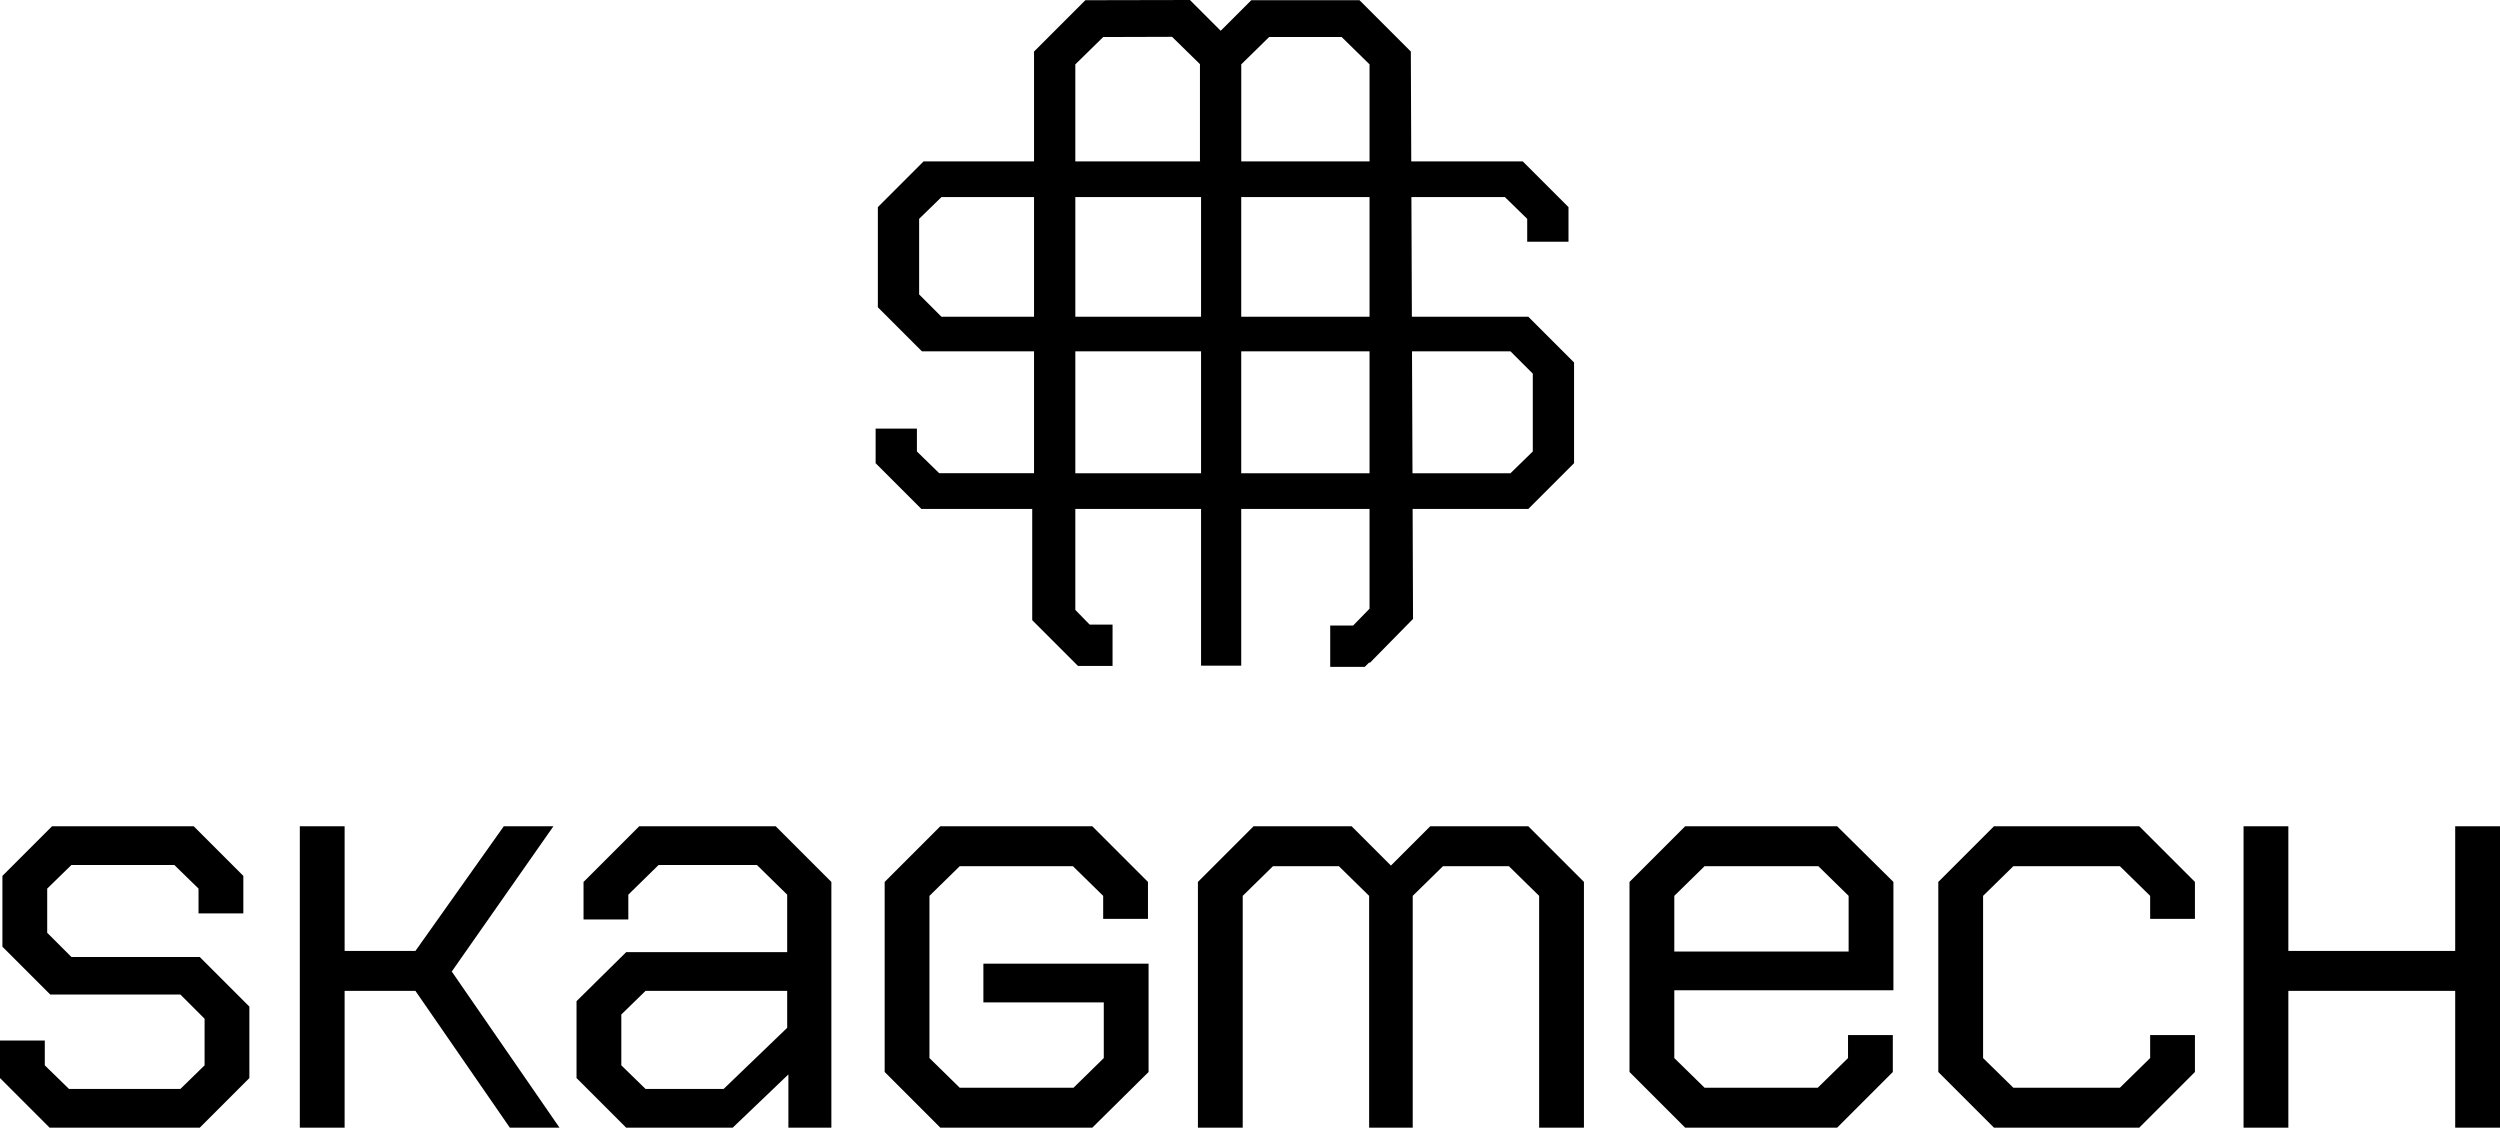
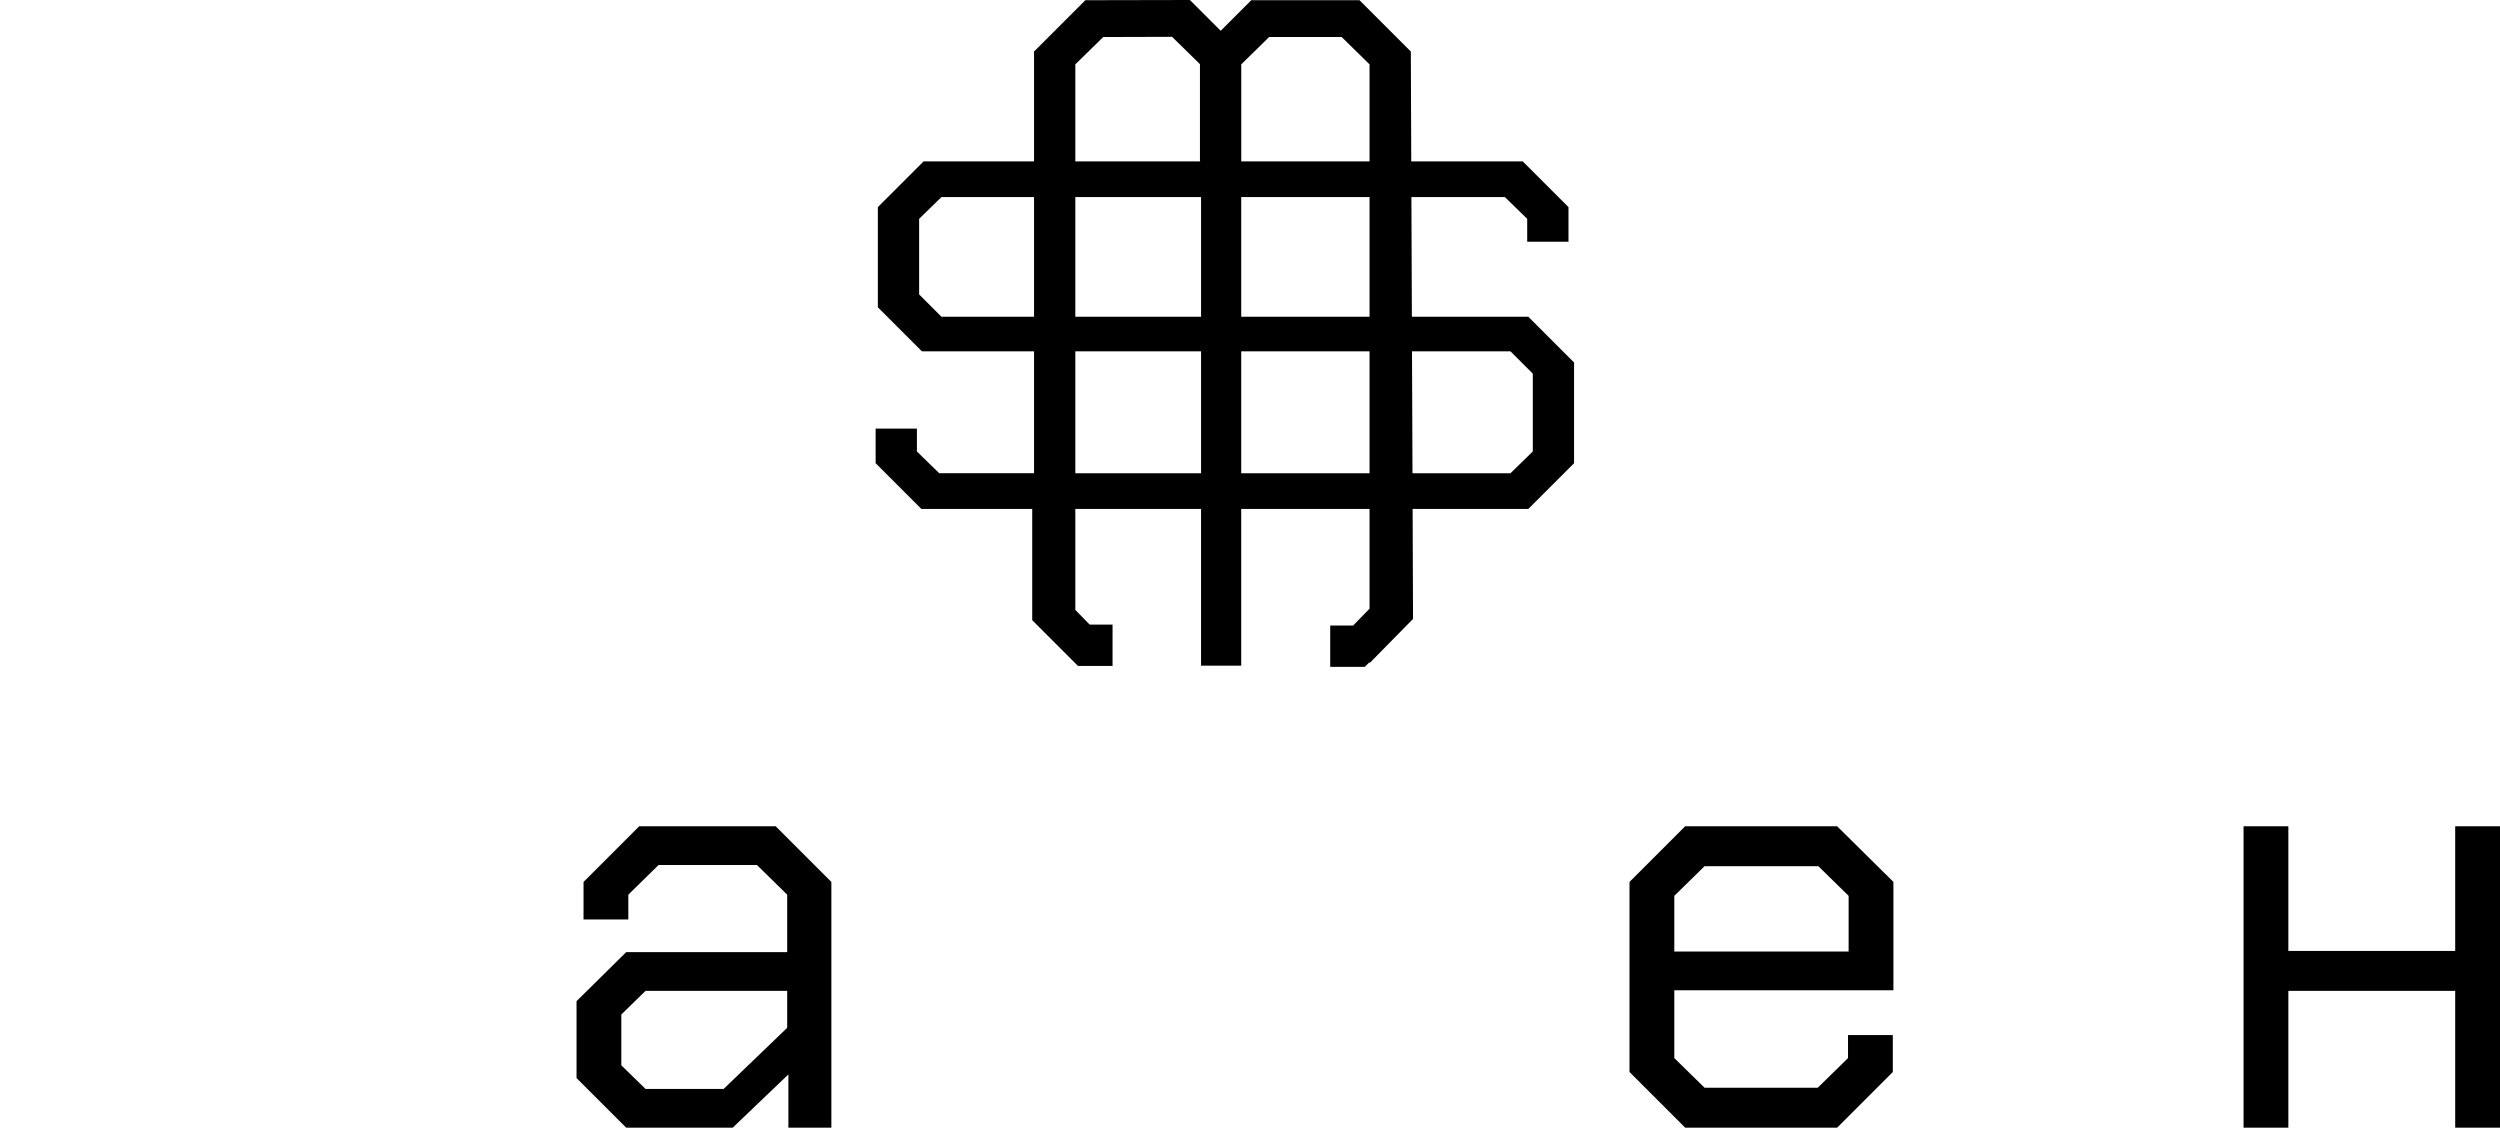
<svg xmlns="http://www.w3.org/2000/svg" version="1.1" id="Layer_1" x="0px" y="0px" viewBox="0 0 1093.416 493.211" enable-background="new 0 0 1093.416 493.211" xml:space="preserve">
  <g>
    <g>
-       <path d="M0,471.502v-16.414h19.589v10.856l10.589,10.325h48.712l10.589-10.325v-20.387l-10.589-10.589H21.97L1.056,414.053V383.08    l21.712-21.709h61.946l21.712,21.709v16.412H86.83v-10.853l-10.589-10.325H31.24l-10.595,10.325v19.325l10.595,10.589h56.124    l21.706,21.709v31.24l-21.706,21.709H21.706L0,471.502z" />
-       <path d="M131.131,361.371h19.595v54.535h30.97l38.656-54.535h21.706l-44.473,63.538l47.123,68.302h-21.712l-41.301-59.832h-30.97    v59.832h-19.595V361.371z" />
      <polygon points="1073.822,361.371 1073.822,415.906 1000.85,415.906 1000.85,361.371 981.255,361.371 981.255,493.21     1000.85,493.21 1000.85,433.378 1073.822,433.378 1073.822,493.21 1093.416,493.21 1093.416,361.371   " />
      <path d="M252.155,471.502v-33.623l21.712-21.442h70.418v-25.151l-13.239-12.973h-43.001l-13.239,12.973v10.853h-19.589v-16.412    l24.356-24.356h59.682l24.356,24.356v107.483h-18.798v-23.298l-24.356,23.298h-46.59L252.155,471.502z M316.487,476.268    l27.798-26.739v-16.15h-61.951l-10.589,10.325v22.239l10.589,10.325H316.487z" />
      <path d="M712.692,468.854v-83.127l24.356-24.356h66.449l24.62,24.356v47.387h-95.836v29.651l13.239,12.973h49.504l13.239-12.973    v-10.061h19.589v16.15l-24.356,24.356h-66.449L712.692,468.854z M808.527,416.173v-24.356l-13.239-12.973H745.52l-13.239,12.973    v24.356H808.527z" />
-       <polygon points="430.101,421.467 430.101,438.409 482.757,438.409 482.757,462.765 469.518,475.738 419.75,475.738     406.511,462.765 406.511,391.816 419.75,378.844 469.254,378.844 482.493,391.816 482.493,401.878 502.083,401.878     502.083,385.727 477.727,361.371 411.278,361.371 386.922,385.727 386.922,468.854 411.278,493.211 477.727,493.211     502.347,468.854 502.347,421.467   " />
-       <path d="M847.746,468.854v-83.127l24.356-24.356h63.535l24.356,24.356v16.148h-19.589v-10.059l-13.239-12.973h-46.59    l-13.239,12.973v70.949l13.239,12.973h46.59l13.239-12.973v-10.061h19.589v16.15l-24.356,24.356h-63.535L847.746,468.854z" />
-       <polygon points="668.406,361.371 625.551,361.371 608.344,378.576 591.137,361.371 548.283,361.371 523.927,385.727     523.927,493.21 543.522,493.21 543.522,391.816 556.755,378.844 585.579,378.844 598.812,391.816 598.812,493.21 617.876,493.21     617.876,391.816 631.11,378.844 659.933,378.844 673.167,391.816 673.167,493.21 692.762,493.21 692.762,385.727   " />
    </g>
    <g>
      <path d="M668.44,138.533h-50.933l-0.206-52.337h40.888l9.759,9.516v10.003h18.06V90.589l-20.011-20.008h-48.758L617.05,22.54    L594.602,0.092l-47.328-0.01l-13.38,13.38L520.432,0L474.7,0.092L452.252,22.54v48.041h-48.297l-20.011,20.008v43.796    l19.276,19.276h49.032v53.315h-41.466l-9.76-9.516v-10.005h-18.055v15.128l20.006,20.008h48.482v48.647l20.008,20.011h15.126    v-18.06H476.59l-6.279-6.439v-44.159h54.991v68.552h17.568v-68.552h56.12v43.632l-7.192,7.375h-10.003v18.06h15.125l2.069-2.069    v0.464l19.025-19.368l-0.178-48.094h50.602l20.005-20.008v-44.042L668.44,138.533z M452.252,138.533h-40.488l-9.765-9.76V95.712    l9.765-9.516h40.488V138.533z M525.303,206.976h-54.991v-53.315h54.991V206.976z M525.303,138.533h-54.991V86.196h54.991V138.533z     M470.311,70.581V28.152l12.197-11.956l30.115-0.092L524.82,28.06v42.429h0.006v0.083h0.477v0.01H470.311z M598.991,206.976    h-56.12v-53.315h56.12V206.976z M598.991,138.533h-56.12V86.196h56.12V138.533z M598.991,70.581h-56.12v-0.01h0.015V28.142    l12.197-11.956l31.711,0.01l12.197,11.956V70.581z M670.391,197.46l-9.76,9.516h-42.855l-0.21-53.315h43.065l9.76,9.759V197.46z" />
    </g>
  </g>
  <g>
</g>
  <g>
</g>
  <g>
</g>
  <g>
</g>
  <g>
</g>
  <g>
</g>
  <g>
</g>
  <g>
</g>
  <g>
</g>
  <g>
</g>
  <g>
</g>
  <g>
</g>
  <g>
</g>
  <g>
</g>
  <g>
</g>
</svg>